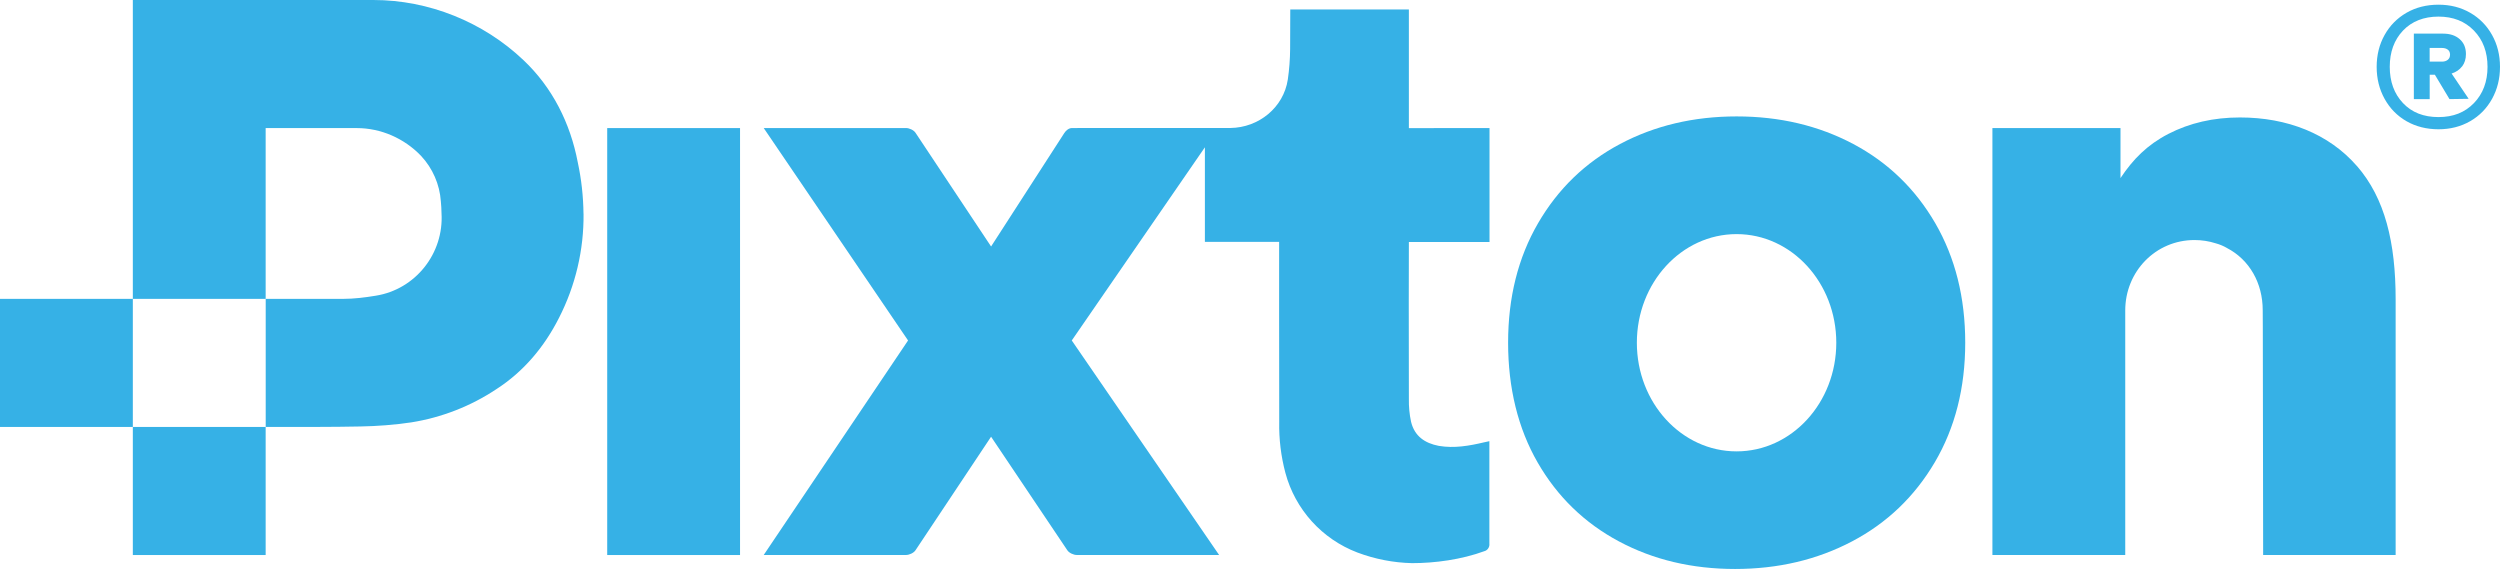
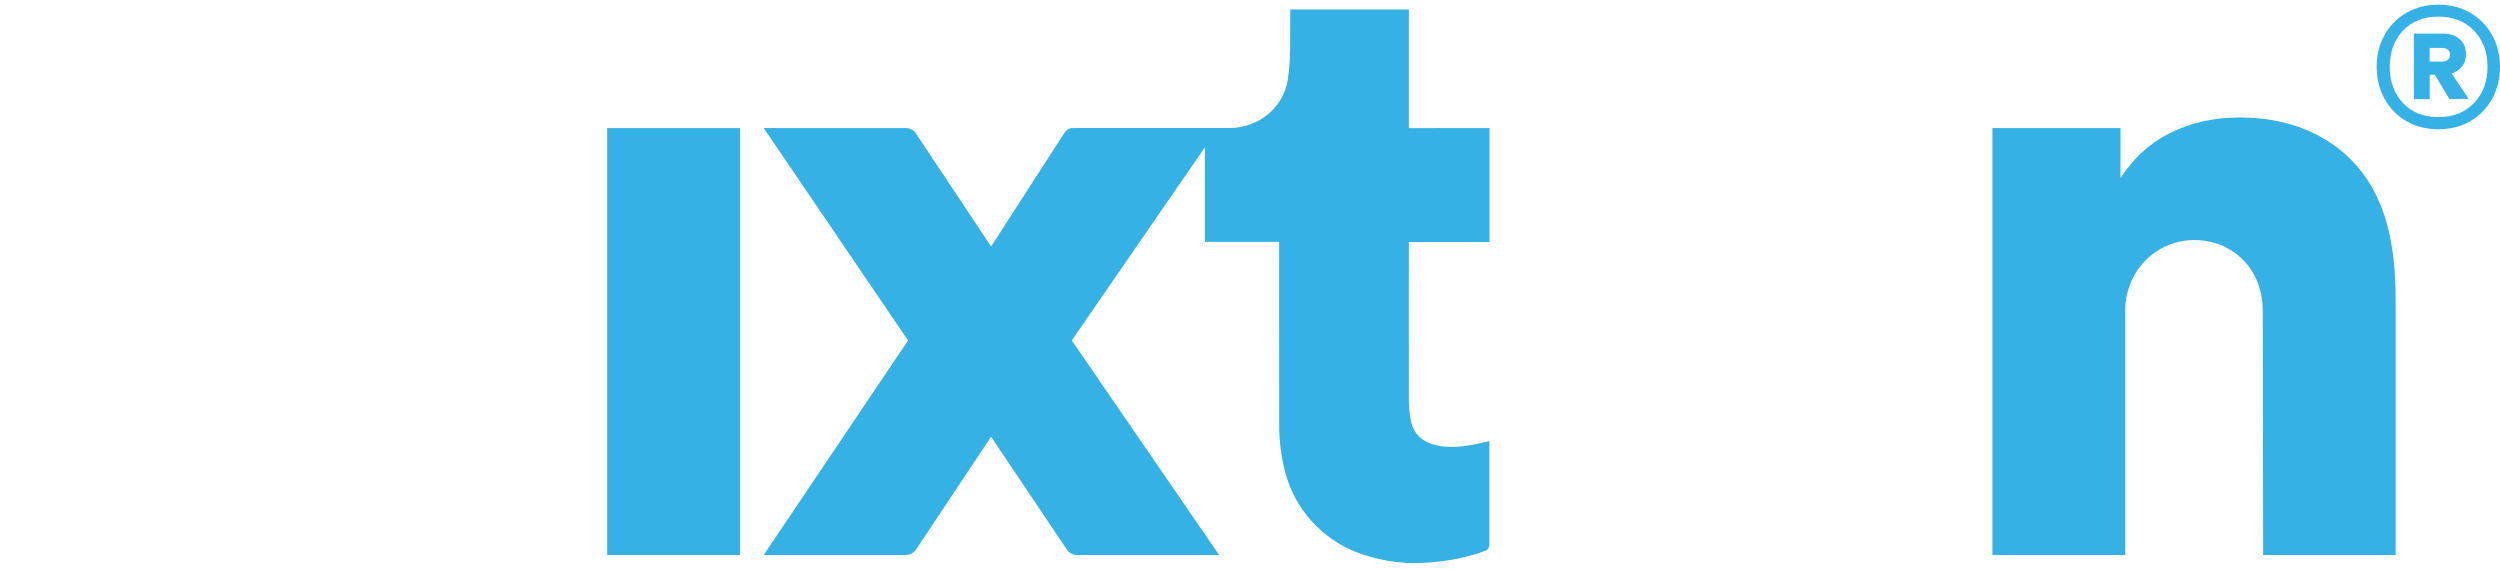
<svg xmlns="http://www.w3.org/2000/svg" id="b" viewBox="0 0 527 119.94">
  <g id="c">
-     <rect x="28" y="90" width="28" height="27" fill="#36b1e6" stroke-width="0" />
-     <path d="m123,45.05h0s0,0,0,0c-.04-3.65-.44-7.28-1.21-10.85-1.57-8.24-5.35-15.77-11.45-21.53C101.85,4.62,90.4,0,78.69,0H28v63h28V27h19.19c5.11,0,10.02,2.16,13.56,5.85,2.45,2.62,3.93,6.01,4.18,9.59.09.84.12,1.67.14,2.5h0c.52,8.48-5.49,16.08-13.89,17.4-2.25.37-4.52.66-6.8.66h-16.37v27h10.03c3.57,0,7.41-.05,9.93-.1,3.58-.06,7.16-.34,10.71-.86,6.41-1.02,12.52-3.4,17.93-6.99,5.78-3.72,10.12-8.91,13.23-15.05,3.47-6.79,5.25-14.33,5.17-21.96Z" fill="#36b1e6" stroke-width="0" />
-     <rect y="63" width="28" height="27" fill="#36b1e6" stroke-width="0" />
    <rect x="128" y="27" width="28" height="90" fill="#36b1e6" stroke-width="0" />
    <path d="m313.96,114.75v-21.75l-1.06.23c-3.2.76-6.36,1.31-9.6.76-2.92-.56-5.11-2.02-5.85-5.08-.34-1.58-.49-3.2-.46-4.82-.04-10.5-.02-32.52,0-33.08h17v-24.02l-17,.02V2h-25l-.03,8.34c-.02,2.15-.18,4.3-.49,6.43-.9,5.91-6.13,10.14-12.11,10.21h-3.94s-29.43.01-29.43.01c-.68,0-1.29.51-1.65,1.08l-15.42,23.89-15.93-23.97c-.37-.57-1.32-1-2-1h-30l30.43,44.78-30.43,45.22h30c.68,0,1.63-.43,2-1l15.93-23.93,16.07,23.93c.37.57,1.32,1,2,1h30l-31.06-45.22,28.06-40.72v19.94h15.65s-.02,25.89.02,37.94c-.07,3.63.37,7.25,1.3,10.75,2.07,7.71,7.71,13.95,15.18,16.79,3.69,1.39,7.59,2.15,11.53,2.24,4.76,0,10.37-.73,15.31-2.55.52-.15.99-.71.99-1.4Z" fill="#36b1e6" stroke-width="0" />
-     <path d="m365.74,119.94c9.08,0,17.31-1.94,24.68-5.82,7.37-3.88,13.18-9.44,17.45-16.7,4.26-7.25,6.4-15.65,6.4-25.18s-2.11-17.92-6.31-25.18c-4.21-7.25-9.97-12.82-17.28-16.7-7.31-3.88-15.51-5.82-24.59-5.82s-17.28,1.94-24.59,5.82c-7.31,3.88-13.07,9.45-17.28,16.7-4.21,7.26-6.31,15.65-6.31,25.18s2.08,18.06,6.23,25.26c4.15,7.2,9.86,12.74,17.12,16.62,7.25,3.88,15.43,5.82,24.51,5.82Zm.33-70.59c11.61,0,21.02,10.25,21.02,22.9s-9.41,22.9-21.02,22.9-21.02-10.25-21.02-22.9,9.41-22.9,21.02-22.9Z" fill="#36b1e6" stroke-width="0" />
    <path d="m496.83,34.99c-5.94-6.82-14.7-10.23-24.65-10.23-5.59,0-10.61,1.16-15.08,3.46-4.47,2.31-7.46,5.35-10.1,9.32v-10.55h-27v90h28v-51.55c0-8.2,6.4-14.84,14.6-14.84h0c1.56,0,3.06.24,4.47.69.87.24,1.64.56,2.37.99,4.75,2.47,7.54,7.39,7.54,13.12,0,0,.02,3.6.02,3.78l.07,47.81h27.93v-53.9c0-11.92-2.23-21.29-8.17-28.11Z" fill="#36b1e6" stroke-width="0" />
    <path d="m520.71,2.69c1.97,1.13,3.51,2.7,4.62,4.69,1.11,1.99,1.67,4.23,1.67,6.71s-.56,4.73-1.67,6.74c-1.11,2.01-2.65,3.59-4.62,4.72-1.97,1.13-4.19,1.7-6.68,1.7s-4.77-.57-6.74-1.7c-1.97-1.13-3.51-2.71-4.62-4.72-1.11-2.01-1.67-4.26-1.67-6.74s.56-4.72,1.67-6.71,2.65-3.55,4.62-4.69c1.97-1.13,4.22-1.7,6.74-1.7s4.71.57,6.68,1.7Zm.8,19.04c1.9-1.97,2.86-4.52,2.86-7.64s-.95-5.67-2.86-7.64c-1.91-1.97-4.4-2.95-7.48-2.95s-5.62.99-7.48,2.95c-1.86,1.97-2.79,4.52-2.79,7.64s.93,5.67,2.79,7.64c1.86,1.97,4.35,2.95,7.48,2.95s5.57-.98,7.48-2.95Zm-2.5-7.74c-.54.71-1.27,1.21-2.21,1.51l3.59,5.33-4.04.06-3.08-5.14h-1.09v5.14h-3.34V7.09h6.16c1.45,0,2.62.38,3.5,1.16.88.77,1.32,1.82,1.32,3.15,0,1.03-.27,1.89-.8,2.6Zm-6.84-1h2.63c.47,0,.87-.13,1.19-.38.32-.26.48-.62.48-1.09s-.16-.82-.48-1.06c-.32-.23-.72-.35-1.19-.35h-2.63v2.89Z" fill="#36b1e6" stroke-width="0" />
  </g>
</svg>